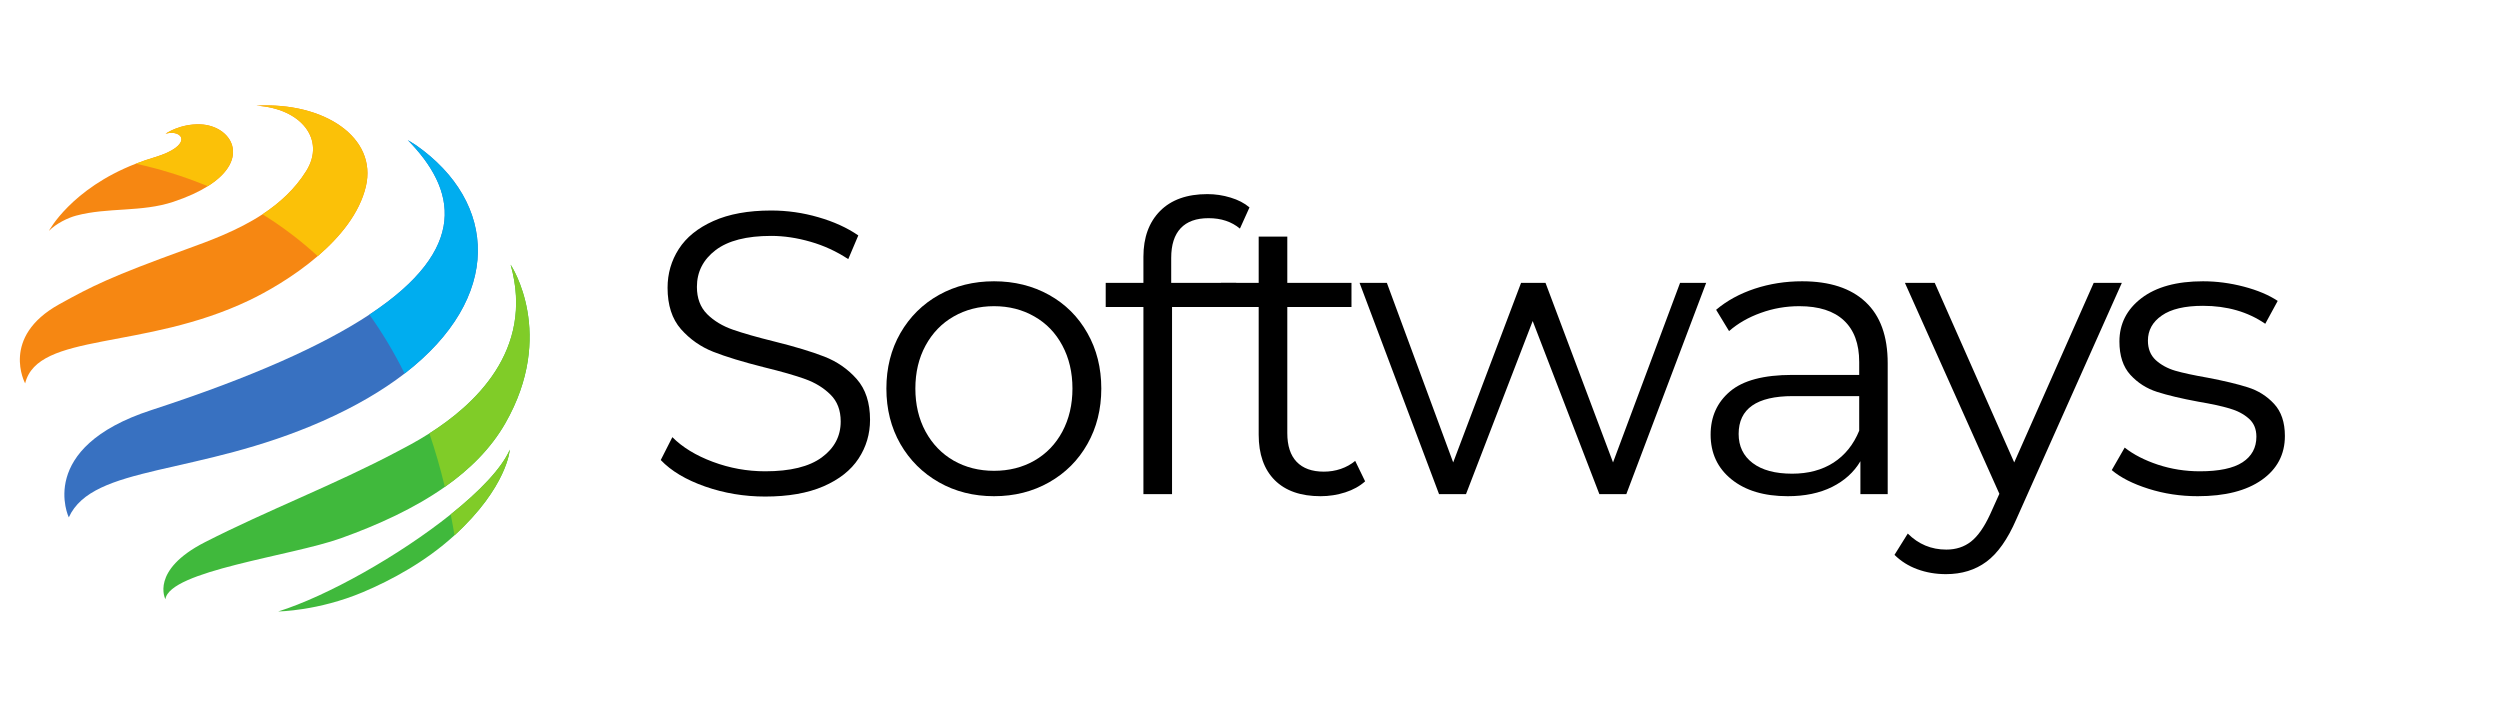
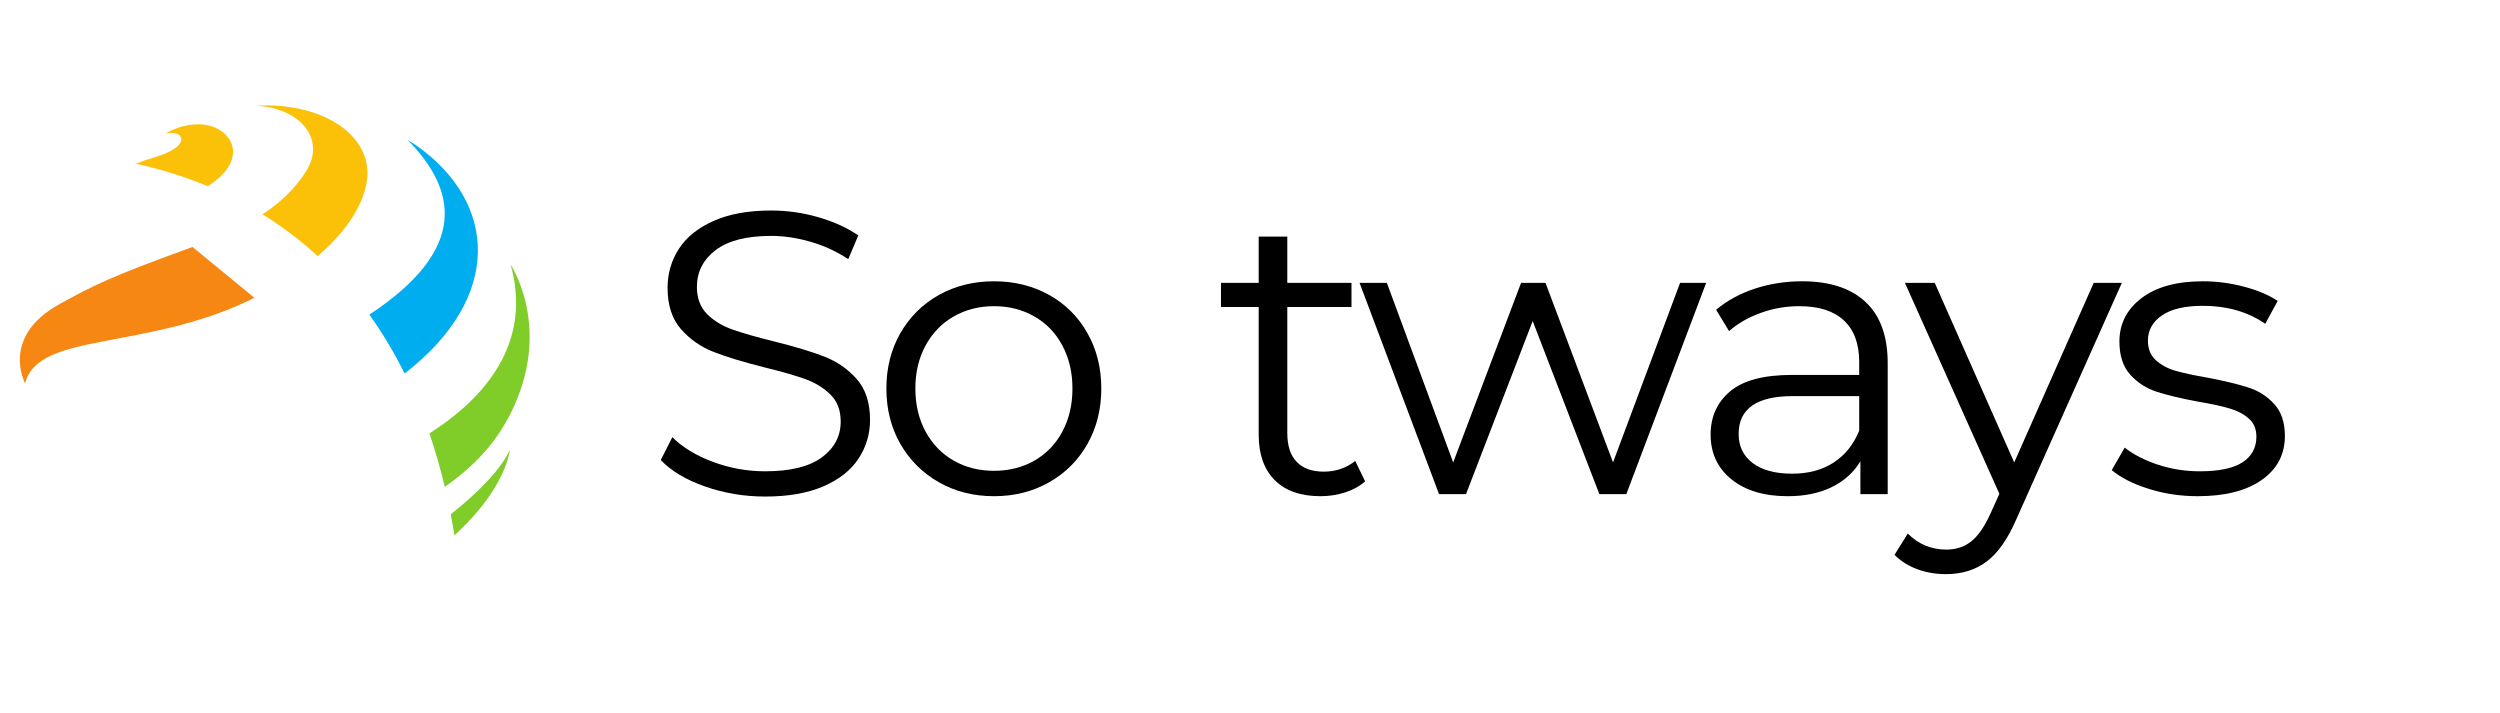
<svg xmlns="http://www.w3.org/2000/svg" width="435" zoomAndPan="magnify" viewBox="0 0 326.25 93" height="124" preserveAspectRatio="xMidYMid meet" version="1.0">
  <defs>
    <g />
    <clipPath id="6973a33f0c">
-       <path d="M 2 0.27 L 48 0.27 L 48 38 L 2 38 Z M 2 0.27 " clip-rule="nonzero" />
+       <path d="M 2 0.27 L 48 38 L 2 38 Z M 2 0.27 " clip-rule="nonzero" />
    </clipPath>
    <clipPath id="f0bf4e0e2e">
-       <path d="M 36 45 L 67 45 L 67 66.816 L 36 66.816 Z M 36 45 " clip-rule="nonzero" />
-     </clipPath>
+       </clipPath>
    <clipPath id="86cd787bfc">
      <path d="M 33 0.27 L 48 0.27 L 48 21 L 33 21 Z M 33 0.27 " clip-rule="nonzero" />
    </clipPath>
    <clipPath id="8f4514e80a">
      <path d="M 275 23 L 298.594 23 L 298.594 52 L 275 52 Z M 275 23 " clip-rule="nonzero" />
    </clipPath>
    <clipPath id="f42ed8f692">
      <rect x="0" width="299" y="0" height="67" />
    </clipPath>
  </defs>
  <g transform="matrix(1, 0, 0, 1, 0, 13)">
    <g clip-path="url(#f42ed8f692)">
-       <path fill="#f68712" d="M 27.113 11.301 C 25.969 12.023 24.492 12.711 22.621 13.336 C 18.469 14.719 14.098 14.031 9.941 15.137 C 8.891 15.414 7.328 16.16 6.379 17.137 C 6.379 17.137 9.277 11.645 17.723 8.363 C 18.488 8.066 19.293 7.789 20.148 7.535 C 25.336 5.988 23.875 3.812 21.605 4.453 C 21.605 4.453 23.484 3.129 26.148 3.23 C 30.168 3.383 32.848 7.699 27.113 11.301 " fill-opacity="1" fill-rule="nonzero" />
      <g clip-path="url(#6973a33f0c)">
        <path fill="#f68712" d="M 47.746 11.336 C 46.91 14.855 44.352 17.941 41.461 20.426 C 38.262 23.172 34.656 25.176 32.543 26.184 C 18.758 32.781 4.922 30.309 3.281 37.031 C 3.281 37.031 0 30.984 7.738 26.703 C 12 24.344 14.387 23.125 24.34 19.516 C 27.344 18.426 31.012 17.094 34.258 14.965 C 36.469 13.512 38.488 11.688 39.965 9.316 C 42.527 5.211 39.297 1.133 33.449 0.789 C 42.352 0.289 49.258 4.973 47.746 11.336 " fill-opacity="1" fill-rule="nonzero" />
      </g>
-       <path fill="#3871c1" d="M 52.801 35.746 C 49.93 37.961 46.383 40.051 42.121 41.938 C 25.746 49.176 12.145 47.59 8.977 54.516 C 8.977 54.516 4.641 45.434 19.754 40.516 C 33.043 36.188 42.191 32.027 48.203 28.059 C 61.316 19.414 59.516 11.703 53.215 5.281 C 53.59 5.508 53.949 5.73 54.273 5.938 C 64.953 13.426 65.652 25.828 52.801 35.746 " fill-opacity="1" fill-rule="nonzero" />
-       <path fill="#40b93c" d="M 65.934 42.246 C 64.066 45.508 61.328 48.238 58.051 50.543 C 54.117 53.312 49.402 55.48 44.473 57.246 C 38 59.562 22.098 61.492 21.586 65.199 C 21.586 65.199 19.559 61.426 26.75 57.754 C 35.008 53.539 43.699 50.246 51.895 45.902 C 52.695 45.477 54.23 44.703 56.035 43.559 C 61.637 40 69.832 32.863 66.637 21.539 C 66.754 21.715 72.594 30.621 65.934 42.246 " fill-opacity="1" fill-rule="nonzero" />
      <g clip-path="url(#f0bf4e0e2e)">
        <path fill="#40b93c" d="M 66.531 45.676 C 66.531 45.676 66.199 50.559 59.312 56.855 C 59.293 56.875 59.273 56.891 59.254 56.906 C 55.566 60.27 51.121 62.695 47.332 64.289 C 41.492 66.742 36.348 66.785 36.297 66.801 C 42.73 64.785 52.129 59.473 58.82 54.125 C 62.578 51.125 65.48 48.117 66.531 45.676 " fill-opacity="1" fill-rule="nonzero" />
      </g>
      <path fill="#fbc108" d="M 27.113 11.301 C 23.848 9.945 20.66 9.004 17.723 8.363 C 18.488 8.066 19.293 7.789 20.148 7.535 C 25.336 5.988 23.875 3.812 21.605 4.453 C 21.605 4.453 23.484 3.129 26.148 3.23 C 30.168 3.383 32.848 7.699 27.113 11.301 " fill-opacity="1" fill-rule="nonzero" />
      <g clip-path="url(#86cd787bfc)">
        <path fill="#fbc108" d="M 47.746 11.336 C 46.91 14.855 44.352 17.941 41.461 20.426 C 39.133 18.285 36.707 16.484 34.258 14.965 C 36.469 13.512 38.488 11.688 39.965 9.316 C 42.527 5.211 39.297 1.133 33.449 0.789 C 42.352 0.289 49.258 4.973 47.746 11.336 " fill-opacity="1" fill-rule="nonzero" />
      </g>
      <path fill="#00adef" d="M 52.801 35.746 C 51.398 32.918 49.855 30.363 48.203 28.059 C 61.316 19.414 59.516 11.703 53.215 5.281 C 53.59 5.508 53.949 5.73 54.273 5.938 C 64.953 13.426 65.652 25.828 52.801 35.746 " fill-opacity="1" fill-rule="nonzero" />
      <path fill="#80cc28" d="M 66.531 45.676 C 66.531 45.676 66.199 50.559 59.312 56.855 C 59.16 55.93 58.996 55.02 58.82 54.125 C 62.578 51.125 65.48 48.117 66.531 45.676 " fill-opacity="1" fill-rule="nonzero" />
      <path fill="#80cc28" d="M 58.051 50.543 C 57.461 48.078 56.785 45.754 56.035 43.559 C 61.637 40 69.832 32.863 66.637 21.539 C 66.754 21.715 72.594 30.621 65.934 42.246 C 64.066 45.508 61.328 48.238 58.051 50.543 " fill-opacity="1" fill-rule="nonzero" />
      <g fill="#000000" fill-opacity="1">
        <g transform="translate(83.759, 51.488)">
          <g>
            <path d="M 16.094 0.312 C 13.363 0.312 10.75 -0.125 8.25 -1 C 5.758 -1.875 3.832 -3.023 2.469 -4.453 L 3.984 -7.438 C 5.305 -6.113 7.066 -5.039 9.266 -4.219 C 11.473 -3.395 13.75 -2.984 16.094 -2.984 C 19.375 -2.984 21.836 -3.586 23.484 -4.797 C 25.129 -6.004 25.953 -7.566 25.953 -9.484 C 25.953 -10.953 25.504 -12.125 24.609 -13 C 23.723 -13.875 22.629 -14.547 21.328 -15.016 C 20.035 -15.484 18.238 -16 15.938 -16.562 C 13.176 -17.258 10.973 -17.93 9.328 -18.578 C 7.691 -19.223 6.285 -20.207 5.109 -21.531 C 3.941 -22.863 3.359 -24.664 3.359 -26.938 C 3.359 -28.789 3.848 -30.477 4.828 -32 C 5.805 -33.52 7.305 -34.734 9.328 -35.641 C 11.359 -36.555 13.875 -37.016 16.875 -37.016 C 18.977 -37.016 21.031 -36.723 23.031 -36.141 C 25.039 -35.566 26.781 -34.773 28.25 -33.766 L 26.938 -30.672 C 25.406 -31.68 23.766 -32.438 22.016 -32.938 C 20.266 -33.445 18.551 -33.703 16.875 -33.703 C 13.664 -33.703 11.25 -33.082 9.625 -31.844 C 8 -30.602 7.188 -29.004 7.188 -27.047 C 7.188 -25.578 7.629 -24.395 8.516 -23.5 C 9.41 -22.613 10.531 -21.938 11.875 -21.469 C 13.219 -21 15.023 -20.484 17.297 -19.922 C 19.984 -19.254 22.156 -18.598 23.812 -17.953 C 25.477 -17.305 26.891 -16.328 28.047 -15.016 C 29.203 -13.703 29.781 -11.93 29.781 -9.703 C 29.781 -7.848 29.281 -6.16 28.281 -4.641 C 27.281 -3.117 25.75 -1.91 23.688 -1.016 C 21.633 -0.129 19.102 0.312 16.094 0.312 Z M 16.094 0.312 " />
          </g>
        </g>
      </g>
      <g fill="#000000" fill-opacity="1">
        <g transform="translate(113.267, 51.488)">
          <g>
            <path d="M 16.453 0.266 C 13.797 0.266 11.398 -0.336 9.266 -1.547 C 7.141 -2.754 5.461 -4.422 4.234 -6.547 C 3.016 -8.68 2.406 -11.094 2.406 -13.781 C 2.406 -16.477 3.016 -18.891 4.234 -21.016 C 5.461 -23.148 7.141 -24.812 9.266 -26 C 11.398 -27.188 13.797 -27.781 16.453 -27.781 C 19.109 -27.781 21.504 -27.188 23.641 -26 C 25.773 -24.812 27.441 -23.148 28.641 -21.016 C 29.848 -18.891 30.453 -16.477 30.453 -13.781 C 30.453 -11.094 29.848 -8.68 28.641 -6.547 C 27.441 -4.422 25.773 -2.754 23.641 -1.547 C 21.504 -0.336 19.109 0.266 16.453 0.266 Z M 16.453 -3.047 C 18.41 -3.047 20.164 -3.488 21.719 -4.375 C 23.281 -5.27 24.5 -6.535 25.375 -8.172 C 26.25 -9.816 26.688 -11.688 26.688 -13.781 C 26.688 -15.883 26.25 -17.754 25.375 -19.391 C 24.5 -21.035 23.281 -22.301 21.719 -23.188 C 20.164 -24.082 18.41 -24.531 16.453 -24.531 C 14.504 -24.531 12.75 -24.082 11.188 -23.188 C 9.633 -22.301 8.41 -21.035 7.516 -19.391 C 6.629 -17.754 6.188 -15.883 6.188 -13.781 C 6.188 -11.688 6.629 -9.816 7.516 -8.172 C 8.41 -6.535 9.633 -5.27 11.188 -4.375 C 12.75 -3.488 14.504 -3.047 16.453 -3.047 Z M 16.453 -3.047 " />
          </g>
        </g>
      </g>
      <g fill="#000000" fill-opacity="1">
        <g transform="translate(143.404, 51.488)">
          <g>
-             <path d="M 14.312 -36.016 C 12.707 -36.016 11.492 -35.578 10.672 -34.703 C 9.848 -33.828 9.438 -32.535 9.438 -30.828 L 9.438 -27.578 L 17.922 -27.578 L 17.922 -24.422 L 9.547 -24.422 L 9.547 0 L 5.812 0 L 5.812 -24.422 L 0.891 -24.422 L 0.891 -27.578 L 5.812 -27.578 L 5.812 -30.984 C 5.812 -33.492 6.535 -35.484 7.984 -36.953 C 9.441 -38.422 11.5 -39.156 14.156 -39.156 C 15.195 -39.156 16.207 -39.004 17.188 -38.703 C 18.164 -38.41 18.988 -37.984 19.656 -37.422 L 18.406 -34.656 C 17.32 -35.562 15.957 -36.016 14.312 -36.016 Z M 14.312 -36.016 " />
-           </g>
+             </g>
        </g>
      </g>
      <g fill="#000000" fill-opacity="1">
        <g transform="translate(158.446, 51.488)">
          <g>
            <path d="M 19.703 -1.672 C 19.004 -1.047 18.141 -0.566 17.109 -0.234 C 16.078 0.098 15.004 0.266 13.891 0.266 C 11.305 0.266 9.312 -0.43 7.906 -1.828 C 6.508 -3.234 5.812 -5.211 5.812 -7.766 L 5.812 -24.422 L 0.891 -24.422 L 0.891 -27.578 L 5.812 -27.578 L 5.812 -33.609 L 9.547 -33.609 L 9.547 -27.578 L 17.922 -27.578 L 17.922 -24.422 L 9.547 -24.422 L 9.547 -7.969 C 9.547 -6.32 9.953 -5.07 10.766 -4.219 C 11.586 -3.363 12.77 -2.938 14.312 -2.938 C 15.082 -2.938 15.82 -3.055 16.531 -3.297 C 17.25 -3.547 17.875 -3.895 18.406 -4.344 Z M 19.703 -1.672 " />
          </g>
        </g>
      </g>
      <g fill="#000000" fill-opacity="1">
        <g transform="translate(177, 51.488)">
          <g>
            <path d="M 45.656 -27.578 L 35.234 0 L 31.719 0 L 23.016 -22.594 L 14.312 0 L 10.797 0 L 0.422 -27.578 L 3.984 -27.578 L 12.641 -4.141 L 21.5 -27.578 L 24.688 -27.578 L 33.5 -4.141 L 42.25 -27.578 Z M 45.656 -27.578 " />
          </g>
        </g>
      </g>
      <g fill="#000000" fill-opacity="1">
        <g transform="translate(220.345, 51.488)">
          <g>
            <path d="M 14.828 -27.781 C 18.43 -27.781 21.191 -26.879 23.109 -25.078 C 25.035 -23.285 26 -20.625 26 -17.094 L 26 0 L 22.438 0 L 22.438 -4.297 C 21.594 -2.867 20.359 -1.75 18.734 -0.938 C 17.109 -0.133 15.18 0.266 12.953 0.266 C 9.867 0.266 7.422 -0.469 5.609 -1.938 C 3.797 -3.406 2.891 -5.348 2.891 -7.766 C 2.891 -10.098 3.734 -11.977 5.422 -13.406 C 7.117 -14.844 9.82 -15.562 13.531 -15.562 L 22.281 -15.562 L 22.281 -17.25 C 22.281 -19.625 21.613 -21.43 20.281 -22.672 C 18.957 -23.91 17.02 -24.531 14.469 -24.531 C 12.719 -24.531 11.039 -24.238 9.438 -23.656 C 7.832 -23.082 6.453 -22.289 5.297 -21.281 L 3.609 -24.062 C 5.016 -25.25 6.691 -26.164 8.641 -26.812 C 10.598 -27.457 12.66 -27.781 14.828 -27.781 Z M 13.531 -2.672 C 15.625 -2.672 17.422 -3.148 18.922 -4.109 C 20.422 -5.078 21.539 -6.469 22.281 -8.281 L 22.281 -12.797 L 13.625 -12.797 C 8.906 -12.797 6.547 -11.148 6.547 -7.859 C 6.547 -6.254 7.156 -4.988 8.375 -4.062 C 9.602 -3.133 11.32 -2.672 13.531 -2.672 Z M 13.531 -2.672 " />
          </g>
        </g>
      </g>
      <g fill="#000000" fill-opacity="1">
        <g transform="translate(248.543, 51.488)">
          <g>
            <path d="M 28.359 -27.578 L 14.578 3.297 C 13.453 5.891 12.156 7.727 10.688 8.812 C 9.227 9.895 7.469 10.438 5.406 10.438 C 4.07 10.438 2.828 10.223 1.672 9.797 C 0.523 9.379 -0.469 8.754 -1.312 7.922 L 0.422 5.141 C 1.816 6.535 3.492 7.234 5.453 7.234 C 6.711 7.234 7.785 6.883 8.672 6.188 C 9.566 5.488 10.398 4.301 11.172 2.625 L 12.375 -0.047 L 0.047 -27.578 L 3.938 -27.578 L 14.312 -4.141 L 24.688 -27.578 Z M 28.359 -27.578 " />
          </g>
        </g>
      </g>
      <g clip-path="url(#8f4514e80a)">
        <g fill="#000000" fill-opacity="1">
          <g transform="translate(274.225, 51.488)">
            <g>
              <path d="M 12.578 0.266 C 10.336 0.266 8.195 -0.055 6.156 -0.703 C 4.113 -1.348 2.516 -2.16 1.359 -3.141 L 3.047 -6.078 C 4.191 -5.172 5.641 -4.426 7.391 -3.844 C 9.141 -3.27 10.957 -2.984 12.844 -2.984 C 15.363 -2.984 17.223 -3.375 18.422 -4.156 C 19.629 -4.945 20.234 -6.062 20.234 -7.5 C 20.234 -8.508 19.898 -9.301 19.234 -9.875 C 18.578 -10.457 17.738 -10.895 16.719 -11.188 C 15.707 -11.488 14.363 -11.781 12.688 -12.062 C 10.445 -12.477 8.645 -12.906 7.281 -13.344 C 5.914 -13.781 4.754 -14.52 3.797 -15.562 C 2.836 -16.613 2.359 -18.066 2.359 -19.922 C 2.359 -22.223 3.316 -24.109 5.234 -25.578 C 7.16 -27.047 9.836 -27.781 13.266 -27.781 C 15.047 -27.781 16.828 -27.547 18.609 -27.078 C 20.391 -26.609 21.859 -25.988 23.016 -25.219 L 21.391 -22.234 C 19.117 -23.797 16.41 -24.578 13.266 -24.578 C 10.891 -24.578 9.098 -24.156 7.891 -23.312 C 6.68 -22.477 6.078 -21.383 6.078 -20.031 C 6.078 -18.977 6.414 -18.133 7.094 -17.5 C 7.781 -16.875 8.629 -16.41 9.641 -16.109 C 10.66 -15.816 12.062 -15.516 13.844 -15.203 C 16.039 -14.785 17.801 -14.363 19.125 -13.938 C 20.457 -13.52 21.594 -12.805 22.531 -11.797 C 23.477 -10.785 23.953 -9.383 23.953 -7.594 C 23.953 -5.188 22.945 -3.273 20.938 -1.859 C 18.926 -0.441 16.141 0.266 12.578 0.266 Z M 12.578 0.266 " />
            </g>
          </g>
        </g>
      </g>
    </g>
  </g>
</svg>